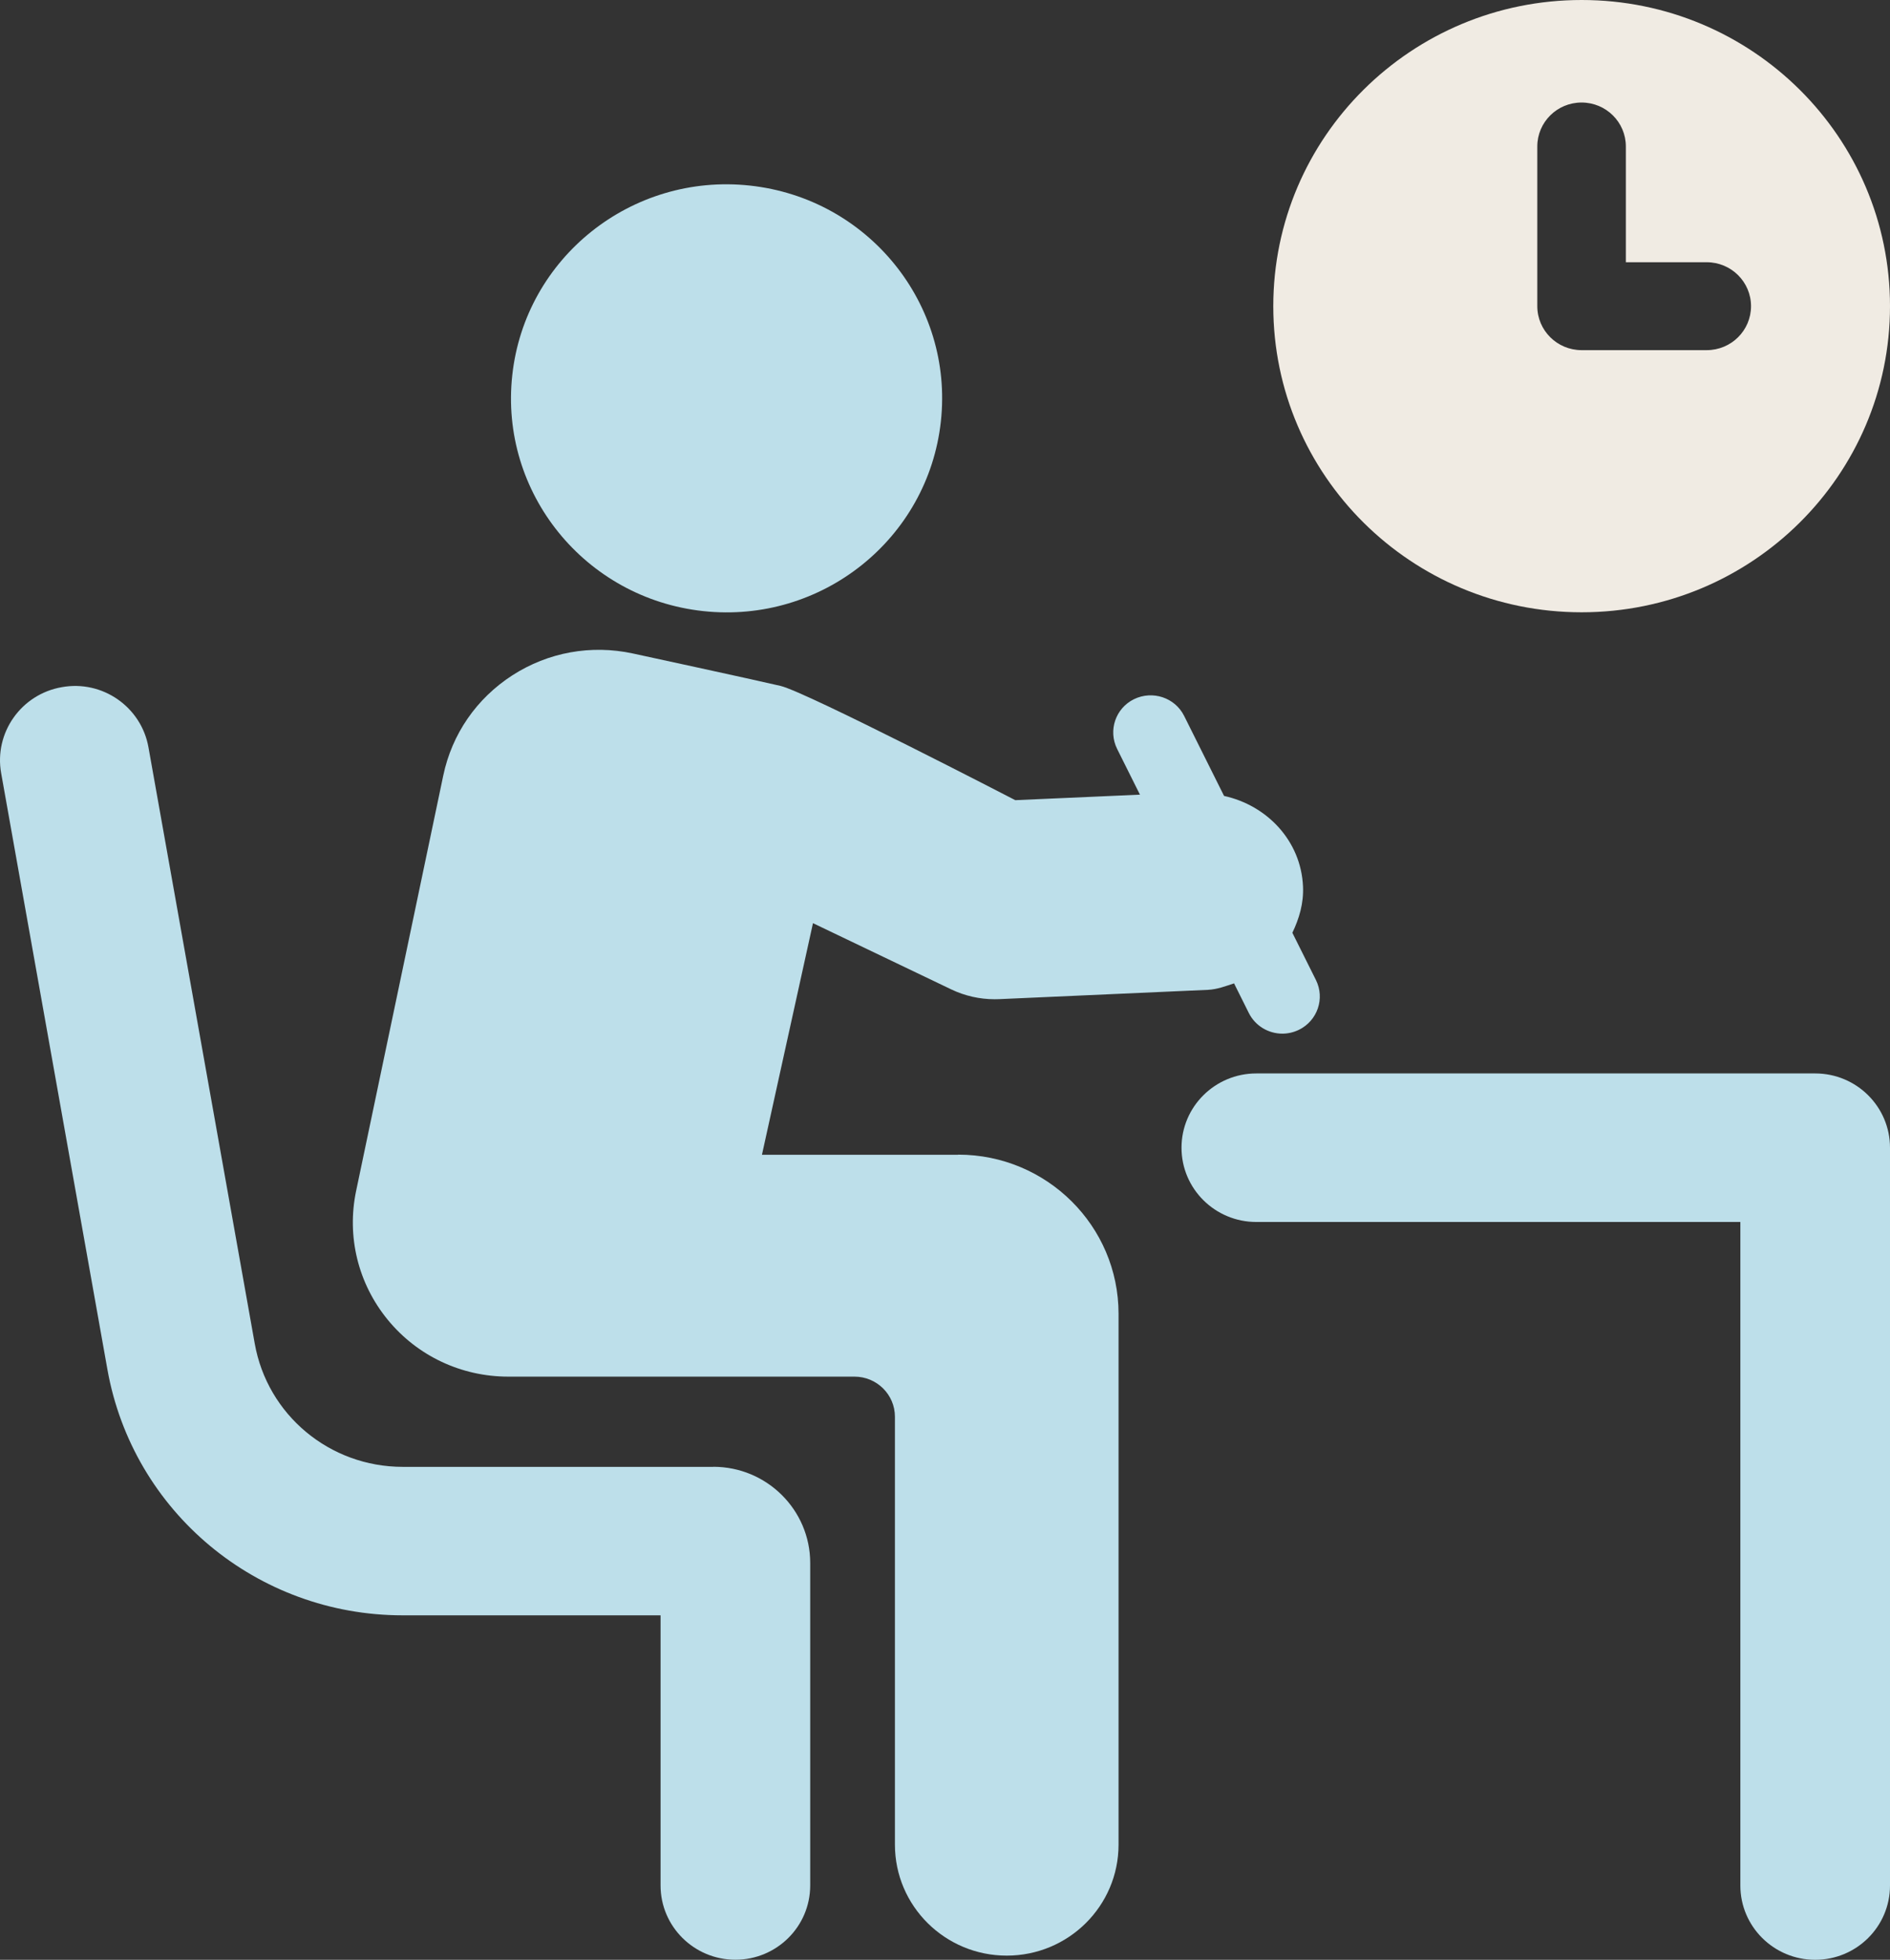
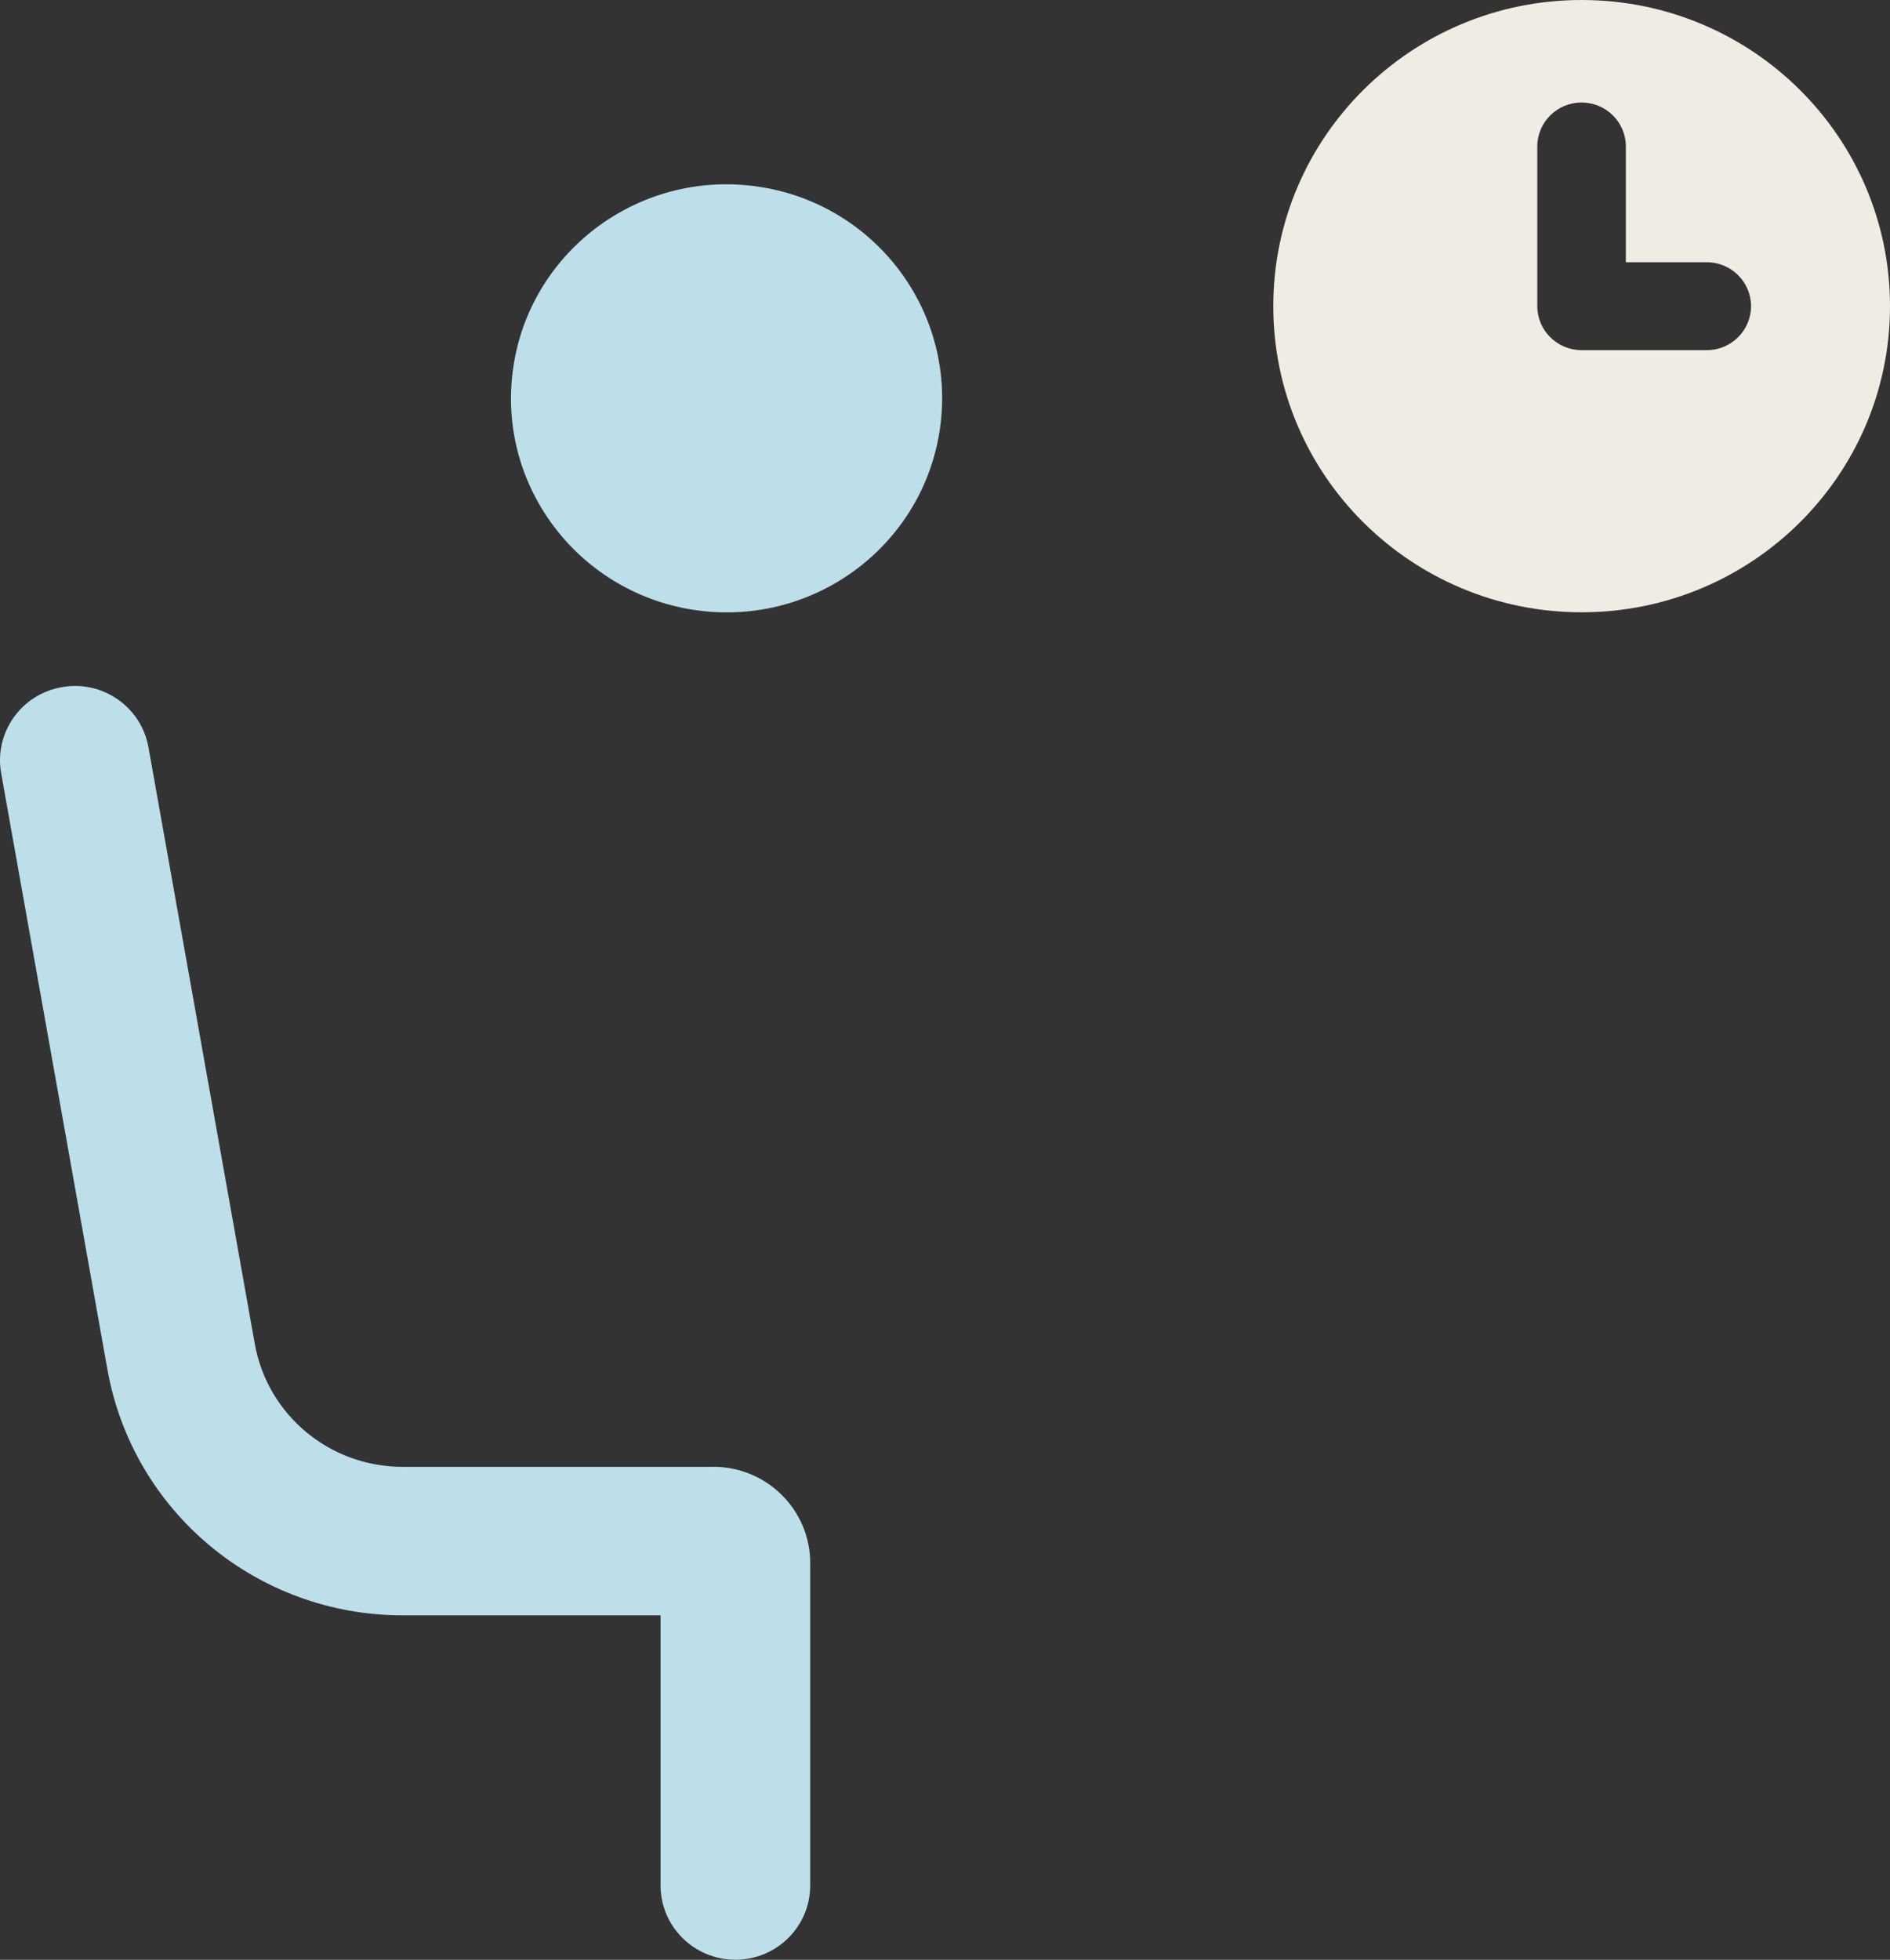
<svg xmlns="http://www.w3.org/2000/svg" width="109" height="113" viewBox="0 0 109 113" fill="none">
  <rect x="0" y="0" width="109" height="113" fill="#333333" stroke="none" />
-   <path d="M104.685 61.893H72.455C70.075 61.893 68.14 63.809 68.14 66.176C68.14 68.542 70.071 70.458 72.455 70.458H100.37V108.718C100.37 111.08 102.3 113 104.685 113C107.07 113 109 111.084 109 108.718V66.176C109 63.813 107.07 61.893 104.685 61.893Z" fill="#BDDFEA" />
  <path d="M40.559 35.236C47.384 35.974 53.521 31.078 54.261 24.304C55.005 17.53 50.076 11.439 43.246 10.7C36.421 9.961 30.284 14.858 29.544 21.632C28.8 28.406 33.729 34.497 40.559 35.236Z" fill="#BDDFEA" />
  <path d="M41.139 84.577H23.225C19.014 84.577 15.422 81.587 14.691 77.468L8.562 43.087C8.147 40.759 5.905 39.196 3.564 39.621C1.218 40.029 -0.349 42.254 0.067 44.582L6.195 78.963C7.662 87.176 14.825 93.138 23.225 93.138H38.096V108.713C38.096 111.076 40.026 112.996 42.411 112.996C44.796 112.996 46.726 111.08 46.726 108.713V90.118C46.726 87.06 44.22 84.573 41.139 84.573V84.577Z" fill="#BDDFEA" />
-   <path d="M55.256 66.584H43.943L46.886 53.229L54.862 57.048C55.641 57.421 56.498 57.615 57.36 57.615C57.446 57.615 57.533 57.615 57.619 57.61L69.659 57.073C70.201 57.048 70.681 56.859 71.17 56.7L72.022 58.409C72.399 59.161 73.161 59.599 73.957 59.599C74.277 59.599 74.606 59.526 74.913 59.376C75.983 58.852 76.42 57.567 75.892 56.506L74.533 53.783C74.927 52.963 75.191 52.082 75.147 51.111C75.03 48.474 73.066 46.434 70.594 45.892L68.292 41.279C67.764 40.222 66.474 39.793 65.401 40.313C64.332 40.837 63.899 42.121 64.427 43.182L65.743 45.819L58.554 46.137C58.554 46.137 46.501 39.896 45.012 39.548C43.337 39.157 36.499 37.679 36.499 37.679C34.089 37.16 31.617 37.606 29.549 38.938C27.48 40.274 26.064 42.327 25.562 44.724L20.538 68.667C19.988 71.3 20.65 74.006 22.36 76.094C24.069 78.181 26.605 79.375 29.315 79.375H49.279C50.565 79.375 51.612 80.41 51.612 81.686V106.359C51.612 109.894 54.499 112.759 58.061 112.759C61.623 112.759 64.509 109.894 64.509 106.359V75.754C64.509 70.686 60.367 66.575 55.261 66.575L55.256 66.584Z" fill="#BDDFEA" />
-   <path d="M109 17.654C109 7.904 101.037 0 91.217 0C81.397 0 73.433 7.904 73.433 17.654C73.433 27.405 81.397 35.304 91.217 35.304C101.037 35.304 109 27.401 109 17.654ZM98.427 20.189H91.212C89.806 20.189 88.659 19.055 88.659 17.654V8.445C88.659 7.045 89.801 5.911 91.212 5.911C92.623 5.911 93.766 7.045 93.766 8.445V15.12H98.431C99.838 15.12 100.985 16.254 100.985 17.654C100.985 19.055 99.842 20.189 98.431 20.189H98.427Z" fill="#F0EBE3" />
+   <path d="M109 17.654C109 7.904 101.037 0 91.217 0C81.397 0 73.433 7.904 73.433 17.654C73.433 27.405 81.397 35.304 91.217 35.304C101.037 35.304 109 27.401 109 17.654M98.427 20.189H91.212C89.806 20.189 88.659 19.055 88.659 17.654V8.445C88.659 7.045 89.801 5.911 91.212 5.911C92.623 5.911 93.766 7.045 93.766 8.445V15.12H98.431C99.838 15.12 100.985 16.254 100.985 17.654C100.985 19.055 99.842 20.189 98.431 20.189H98.427Z" fill="#F0EBE3" />
</svg>